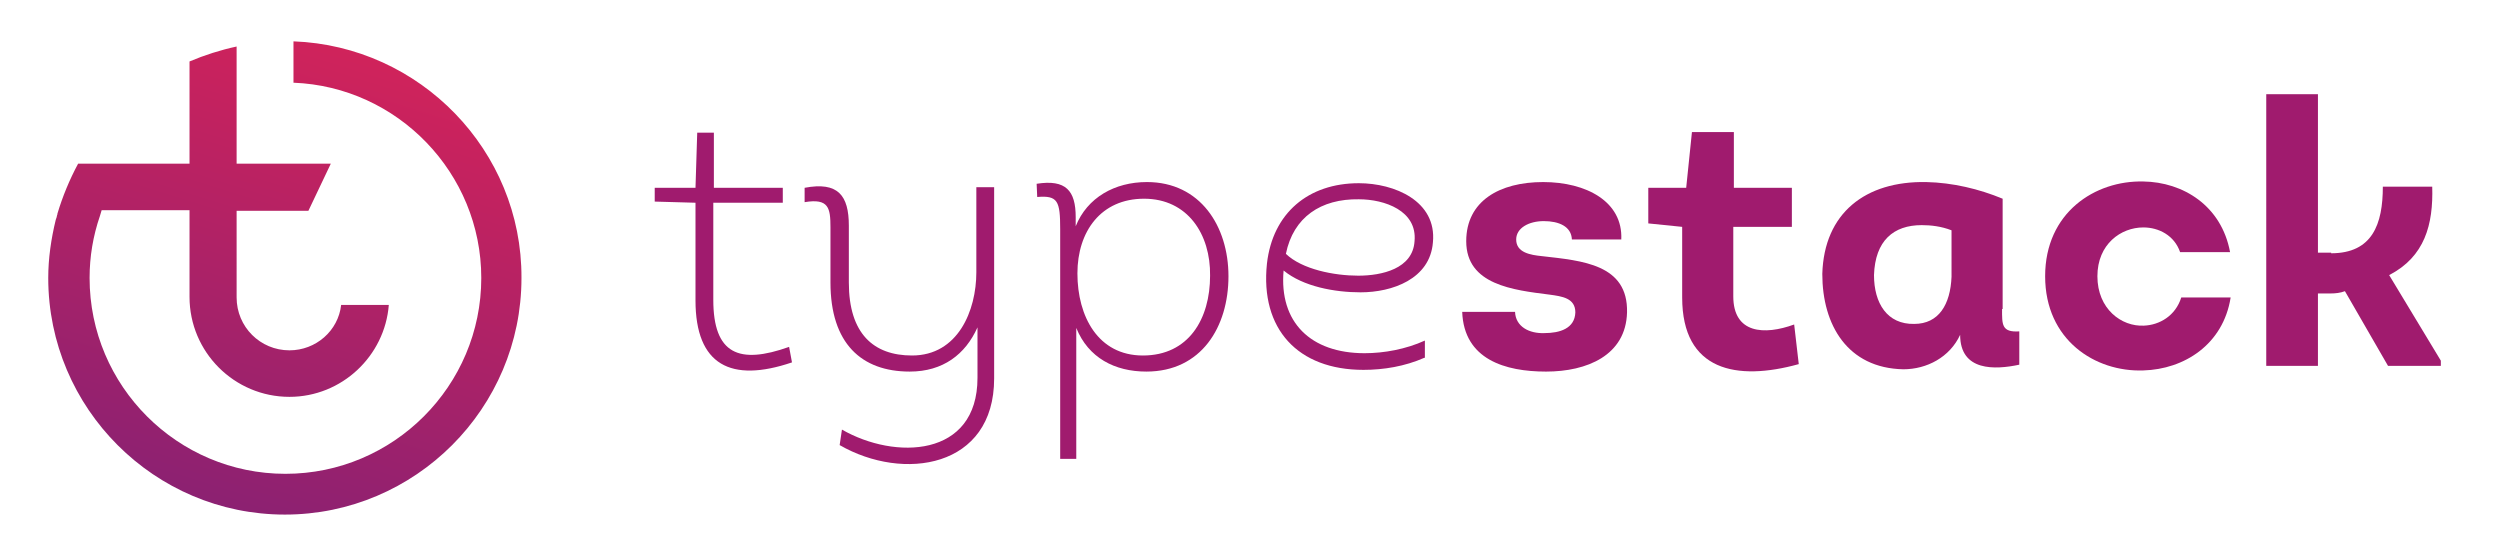
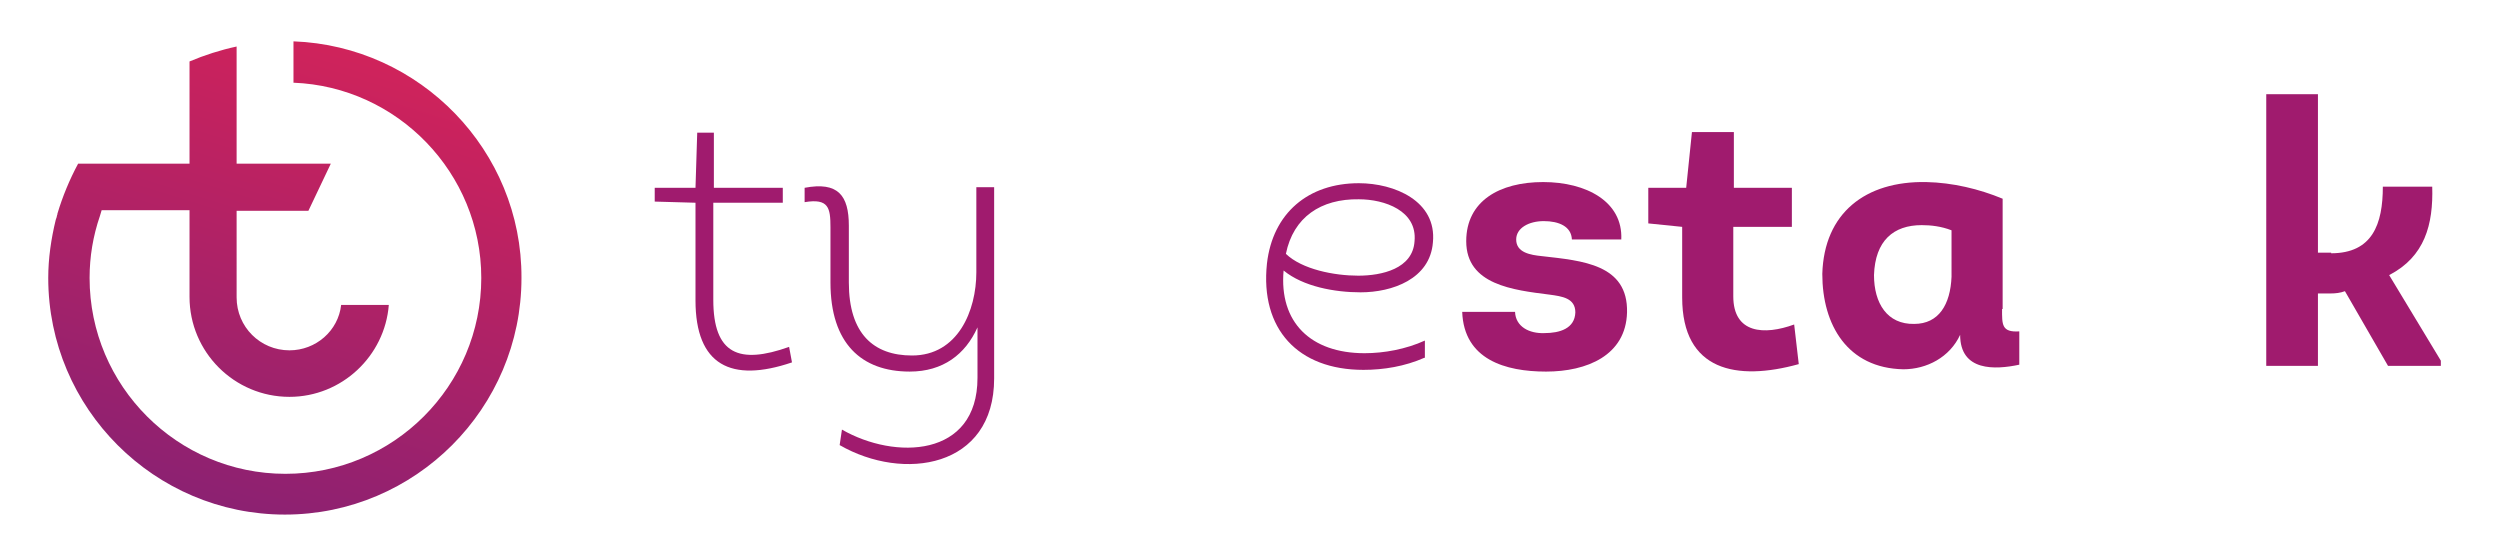
<svg xmlns="http://www.w3.org/2000/svg" version="1.1" id="Layer_1" x="0px" y="0px" viewBox="0 0 435.3 93.3" style="enable-background:new 0 0 435.3 93.3;" xml:space="preserve">
  <style type="text/css">
	.st0{fill:url(#SVGID_1_);}
	.st1{fill:#A01B6E;}
</style>
  <g>
    <linearGradient id="SVGID_1_" gradientUnits="userSpaceOnUse" x1="68.422" y1="-11.674" x2="34.865" y2="95.811">
      <stop offset="0" style="stop-color:#E22355" />
      <stop offset="1" style="stop-color:#852174" />
    </linearGradient>
    <path class="st0" d="M51.1,7.2v7.2c18.1,0.7,32.7,15.7,32.7,34c0,18.8-15.3,34.1-34.1,34.1c-18.8,0-34.1-15.3-34.1-34.1   c0-3.7,0.6-7.3,1.8-10.8l0.3-1H33v15.1c0,9.6,7.8,17.4,17.4,17.4c9.1,0,16.6-7.1,17.3-16h-8.3C58.9,57.6,55,61,50.4,61   c-5.1,0-9.2-4.1-9.2-9.2V36.7h12.5l3.9-8.2H41.2V8.1c-2.8,0.6-5.6,1.5-8.2,2.6v17.8H13.6c-1.5,2.8-2.7,5.7-3.6,8.7l0,0.1   c-0.1,0.2-0.1,0.5-0.2,0.7l-0.1,0.3c-0.8,3.3-1.3,6.7-1.3,10.1c0,22.7,18.5,41.2,41.2,41.2s41.2-18.5,41.2-41.2   C90.9,26.2,73.1,8,51.1,7.2z" />
  </g>
  <g>
    <g>
      <path class="st1" d="M124.2,32.7h12.1v2.6h-12.1v16.9c0,9.5,4.5,11.3,13.2,8.2l0.5,2.7c-10.6,3.6-16.8,0.5-16.8-10.8V35.3    l-7.1-0.2v-2.4h7.1l0.3-9.6h2.9V32.7z" />
      <path class="st1" d="M146.6,74.8c9.2,5.3,23.6,4.9,23.6-9V57c-2.1,4.7-6,7.7-11.8,7.7c-8.4,0-13.8-4.9-13.8-15.5v-9.6    c0-3.4-0.3-5.1-4.5-4.4v-2.5c5.8-1.1,7.7,1.3,7.7,6.6v9.9c0,8.9,4.3,12.7,11,12.7c8,0,11.2-7.8,11.2-14.5V32.6h3.1v33.3    c0,15.6-15.8,18-26.9,11.6L146.6,74.8z" />
-       <path class="st1" d="M184.6,79.8V39.9c0-4.9-0.4-5.9-4-5.6l-0.1-2.3c5.1-0.8,6.8,1.2,6.8,5.8v1.6c2-5,6.8-7.7,12.4-7.7    c9.3,0,14.2,7.7,14.2,16.4c0,8.8-4.7,16.6-14.3,16.6c-5.5,0-10.1-2.4-12.2-7.6v22.8H184.6z M199.2,34.6c-7.5,0-11.6,5.7-11.6,13    c0,7.5,3.6,14.3,11.4,14.3c8,0,11.7-6.4,11.7-13.9C210.8,40.8,206.8,34.6,199.2,34.6z" />
      <path class="st1" d="M248,62.3c-3.4,1.5-7.1,2.1-10.6,2.1c-11.4,0-18-7.1-16.8-18.5c1-8.8,7.2-14,16-14c6.2,0,13.6,3.1,12.9,10.3    c-0.5,6.4-7.1,8.7-12.6,8.7c-4.5,0-10-1-13.4-3.8c-0.8,9,4.7,14.4,14.1,14.4c3.4,0,7.2-0.7,10.5-2.2V62.3z M236.5,48    c4.1,0,9.5-1.2,9.8-6c0.5-5.3-5.2-7.3-9.7-7.3c-6.6-0.1-11.4,3.1-12.7,9.5C226.7,46.9,232.3,48,236.5,48z" />
      <path class="st1" d="M263.8,54.3c0.1,2.6,2.5,3.8,5.1,3.7c2.7,0,5.3-0.8,5.4-3.6c0-2.5-2.3-2.8-4.5-3.1    c-6.3-0.8-14.5-1.7-14.5-9.3c0-7,5.8-10.3,13.4-10.3c7.5,0,13.9,3.4,13.6,10h-8.6c-0.1-2.3-2.3-3.2-4.9-3.2    c-2.6,0-4.8,1.2-4.8,3.2c0,2.3,2.5,2.7,4.5,2.9c7,0.8,15,1.4,14.8,9.8c-0.2,7.5-7,10.3-14.1,10.3c-7.1,0-14.3-2.1-14.6-10.4H263.8    z" />
      <path class="st1" d="M301.8,32.7h10.2v6.8h-10.2v12.1c0,6.5,5.4,6.8,10.6,4.9l0.8,6.9c-10.8,3-20.3,1.2-20.3-11.6V39.5l-5.9-0.6    v-6.2h6.6l1-9.7h7.3V32.7z" />
-       <path class="st1" d="M348.6,53.8c0,2.7-0.1,4.1,3,3.9v5.8c-4.2,0.9-10.3,1.2-10.3-5.2c-1.8,3.9-5.8,6-9.9,6    c-9.7-0.2-14.1-7.7-14.1-16.6c0.3-10.6,7.5-16.2,18.1-16c4.6,0.1,9.2,1.2,13.3,2.9V53.8z M339.8,40.1c-1.8-0.7-3.6-0.9-5.2-0.9    c-4.9,0-8.1,2.7-8.3,8.7c0,4.9,2.3,8.6,7,8.5c4.3,0,6.3-3.4,6.5-8.2V40.1z" />
-       <path class="st1" d="M379.6,43.9c-1-2.9-3.7-4.3-6.4-4.3c-3.9,0-8,2.9-8,8.5c0,5.7,4.2,8.8,8.1,8.6c2.7-0.1,5.5-1.7,6.5-4.9h8.6    c-1.3,8.2-8.1,12.5-15.2,12.7c-8.4,0.3-17.1-5.3-17.1-16.4c0-11.1,8.7-16.7,17.1-16.5c6.9,0.1,13.6,4.2,15.1,12.3H379.6z" />
+       <path class="st1" d="M348.6,53.8c0,2.7-0.1,4.1,3,3.9v5.8c-4.2,0.9-10.3,1.2-10.3-5.2c-1.8,3.9-5.8,6-9.9,6    c-9.7-0.2-14.1-7.7-14.1-16.6c0.3-10.6,7.5-16.2,18.1-16c4.6,0.1,9.2,1.2,13.3,2.9V53.8z M339.8,40.1c-1.8-0.7-3.6-0.9-5.2-0.9    c-4.9,0-8.1,2.7-8.3,8.7c0,4.9,2.3,8.6,7,8.5c4.3,0,6.3-3.4,6.5-8.2z" />
      <path class="st1" d="M405.9,44.1c7.2,0,9-5.1,9-11.6h8.6c0.2,6.6-1.3,12.2-7.5,15.4l9,14.9v0.9h-9.2l-7.5-13    c-0.8,0.3-1.6,0.4-2.6,0.4h-2.1v12.6h-9V16.4h9v27.6H405.9z" />
    </g>
  </g>
</svg>